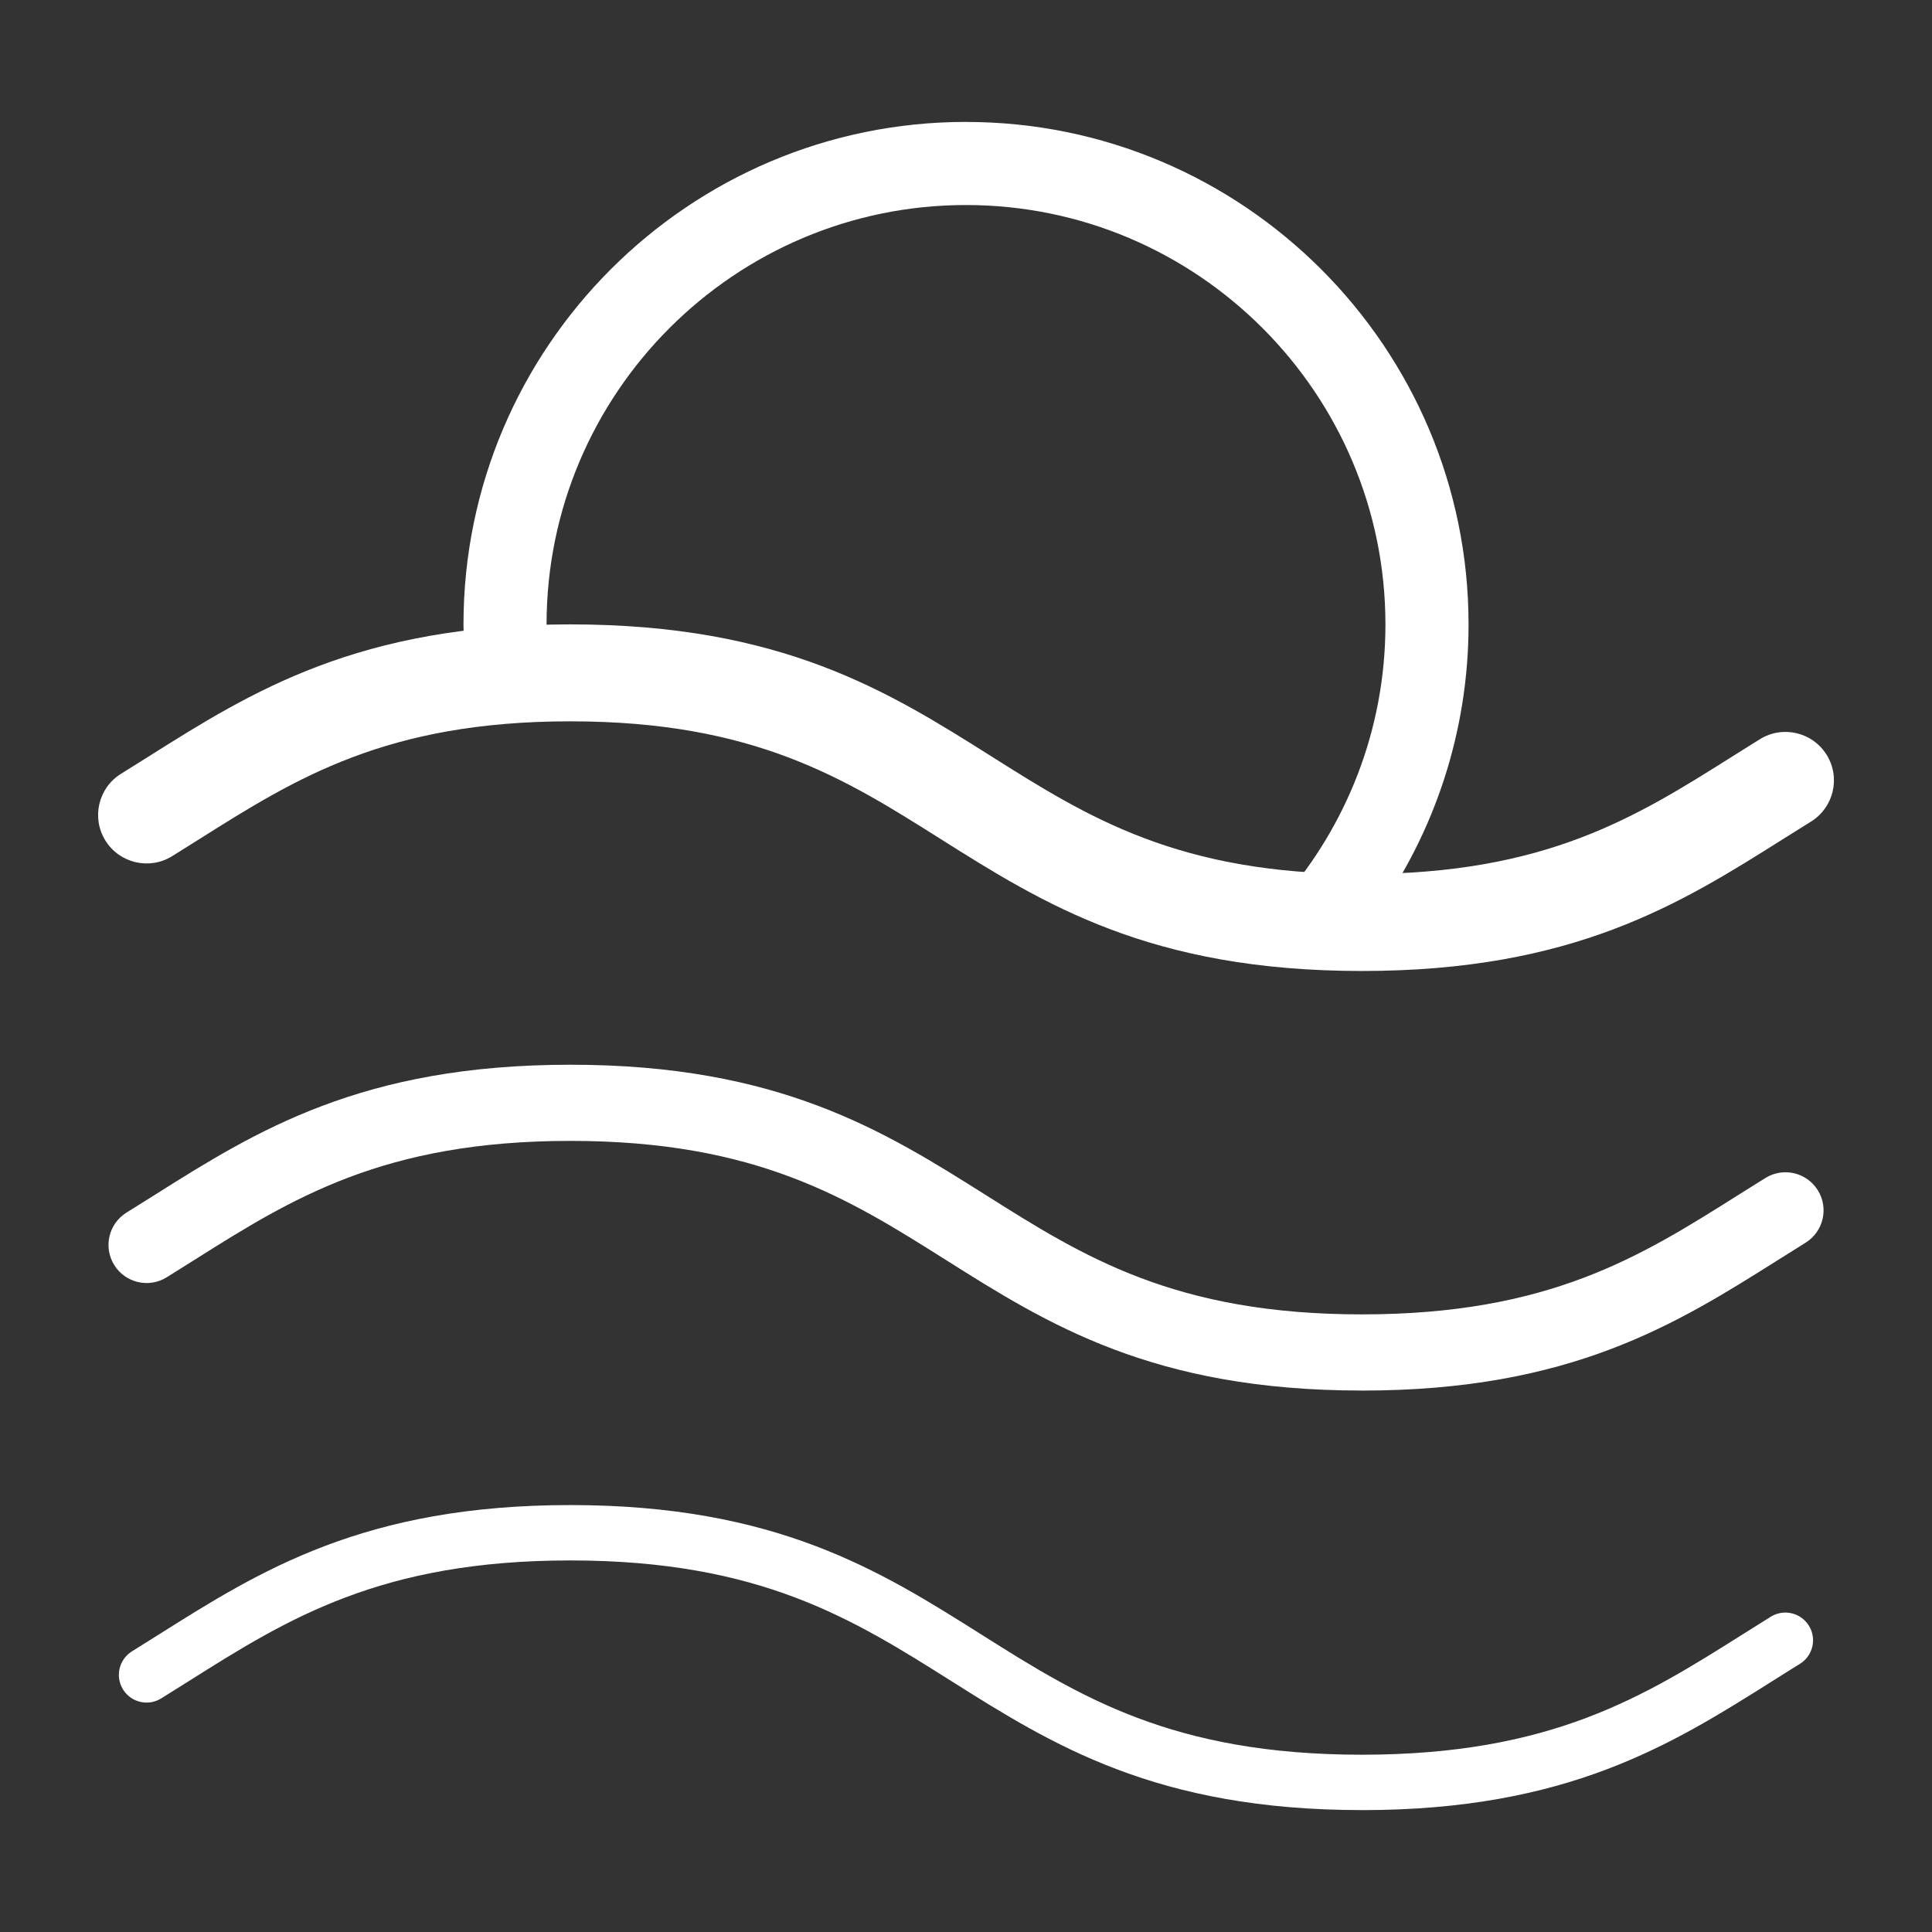
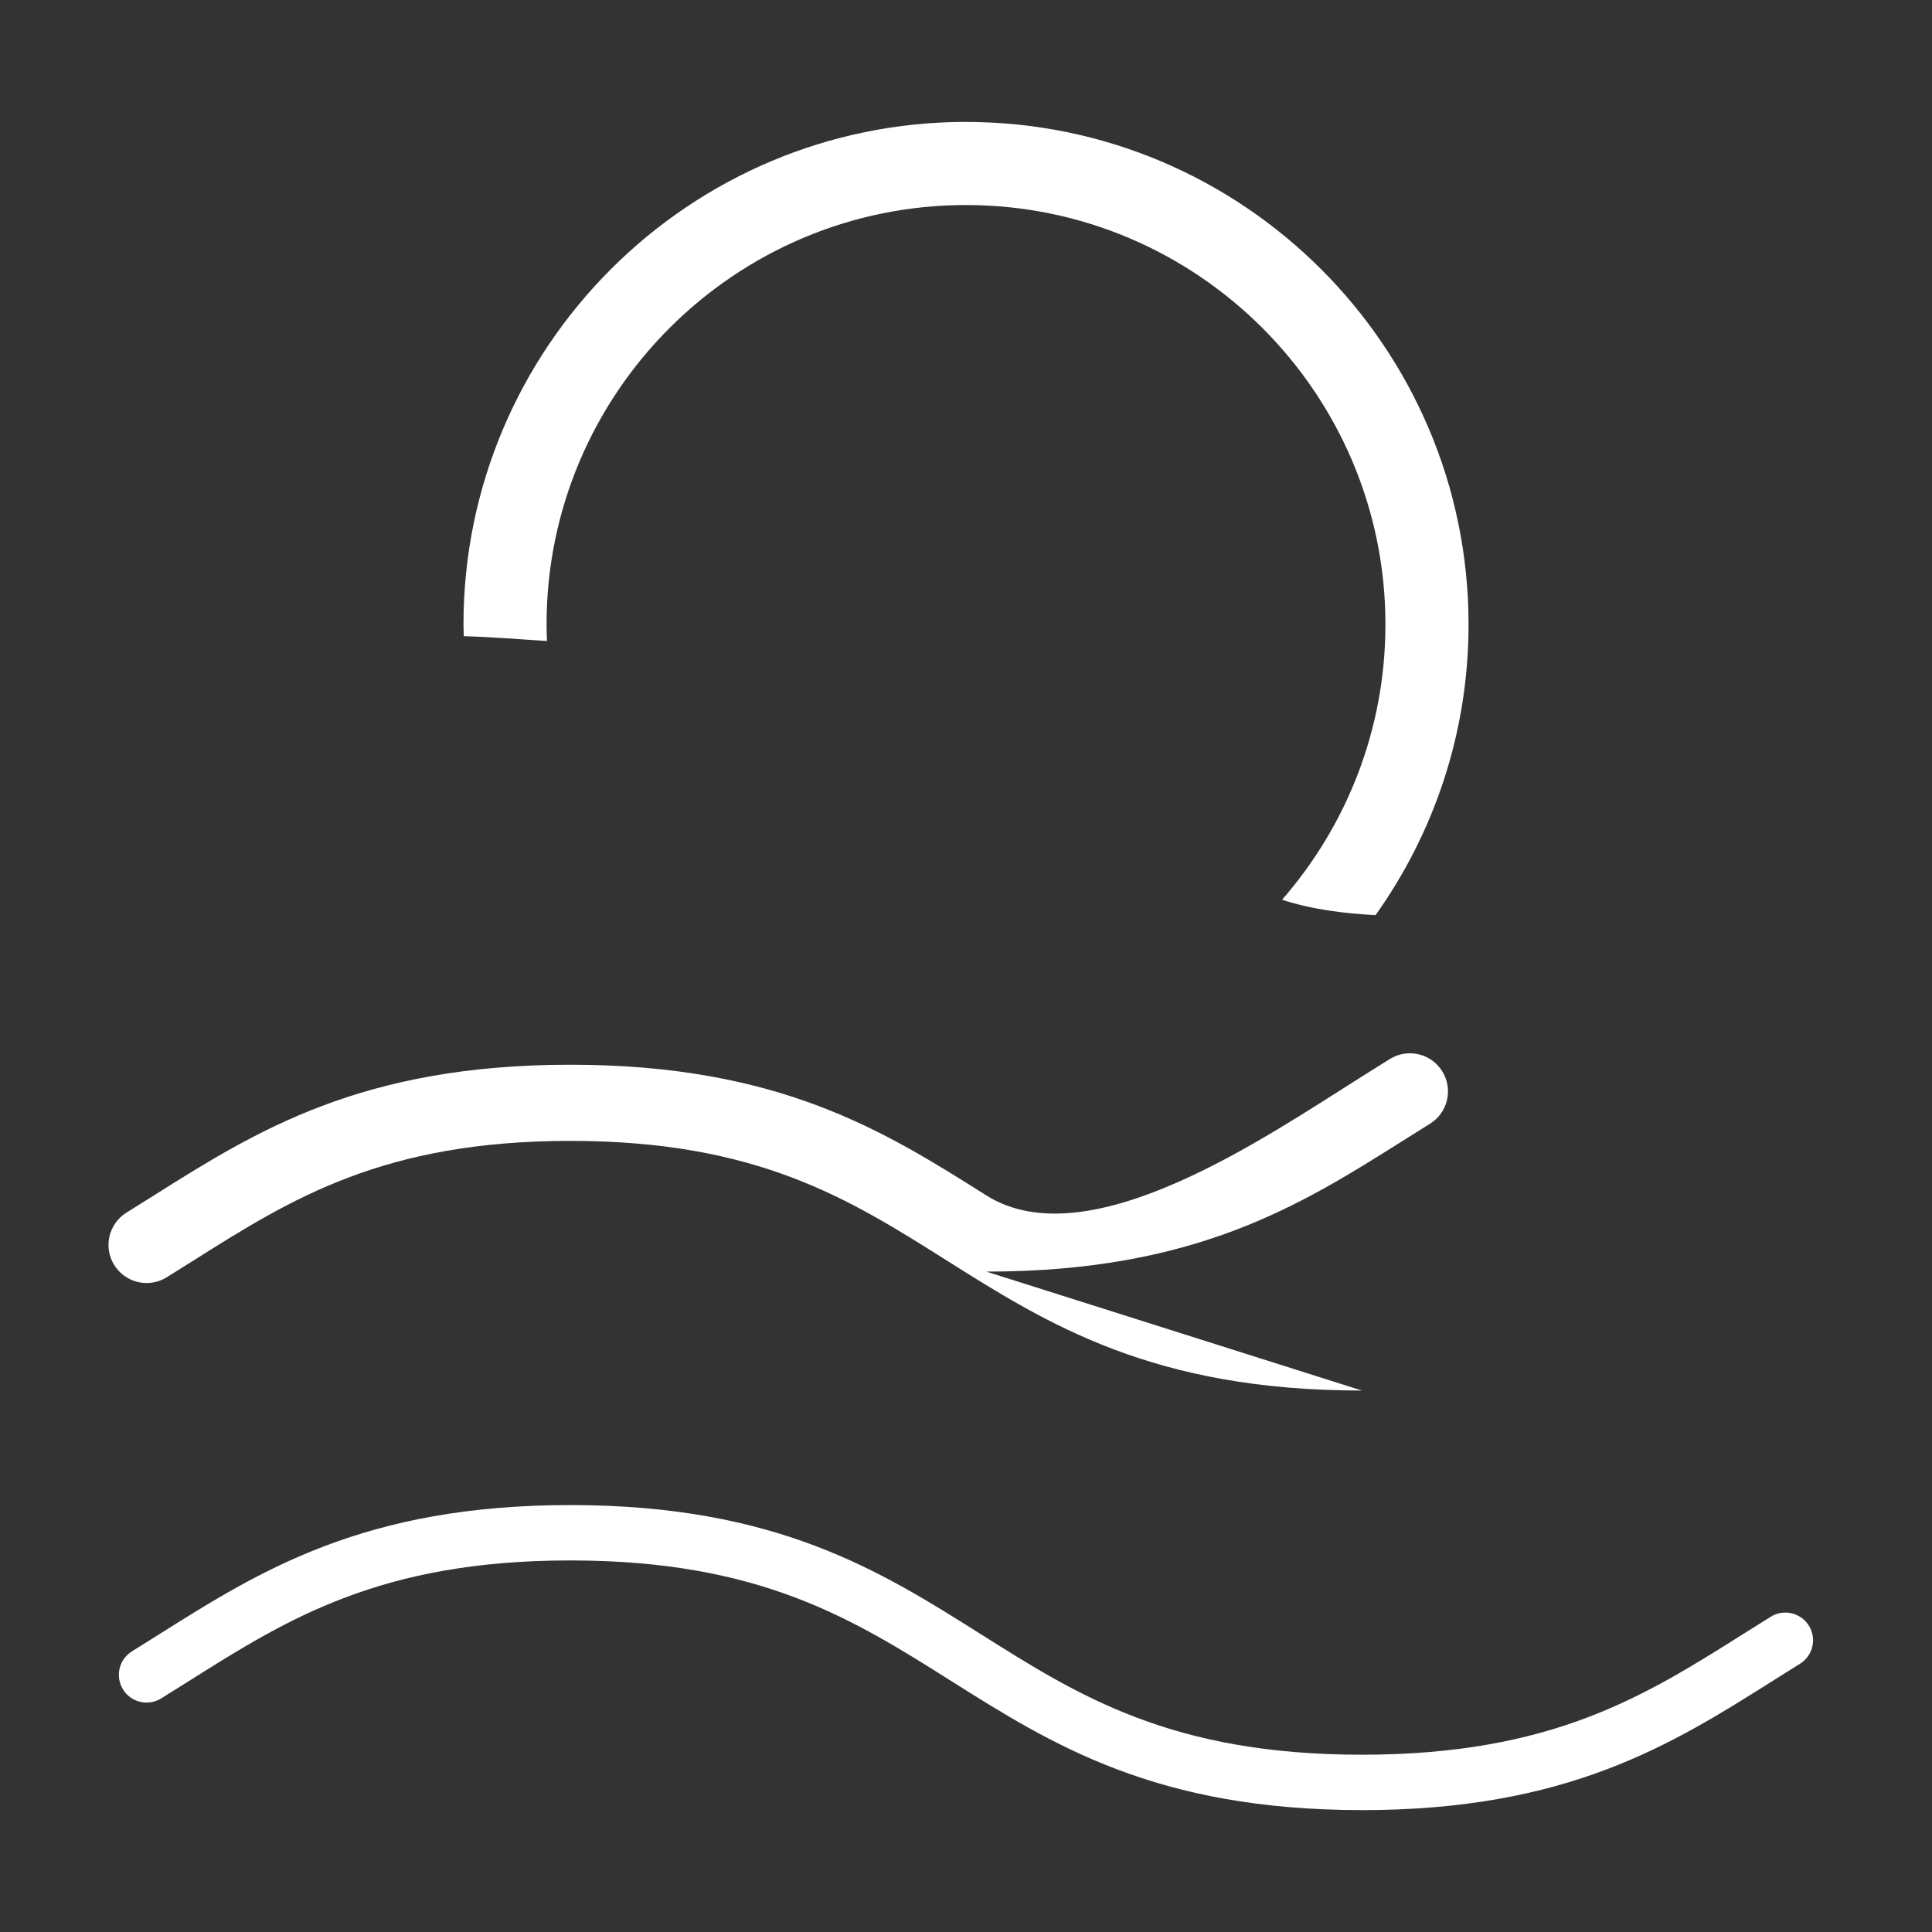
<svg xmlns="http://www.w3.org/2000/svg" id="Capa_1" version="1.1" viewBox="0 0 500 500">
  <rect x="0" y="0" width="500" height="500" fill="#333333" stroke="none" />
  <defs>
    <style>
      .st0 {
        fill: #fff;
      }
    </style>
  </defs>
-   <path class="st0" d="M352.45,251.29c-54.86,0-82.46-17.41-109.15-34.24-24.76-15.62-48.14-30.37-95.71-30.37s-71.02,14.75-95.82,30.37c-2.4,1.51-4.81,3.03-7.23,4.53-5.89,3.65-13.62,1.83-17.27-4.06-3.65-5.89-1.83-13.62,4.06-17.27,2.37-1.47,4.72-2.95,7.07-4.43,26.71-16.83,54.34-34.23,109.19-34.23s82.42,17.4,109.1,34.23c24.77,15.62,48.16,30.38,95.77,30.38s70.96-14.74,95.73-30.34c2.42-1.53,4.84-3.05,7.28-4.56,5.89-3.65,13.62-1.83,17.27,4.06,3.65,5.89,1.83,13.62-4.06,17.27-2.39,1.48-4.75,2.97-7.11,4.45-26.68,16.82-54.28,34.21-109.1,34.21Z" />
-   <path class="st0" d="M352.45,359.87c-54.08,0-81.35-17.2-107.71-33.83-25.1-15.83-48.8-30.78-97.15-30.78s-72.12,14.95-97.25,30.79c-2.4,1.51-4.79,3.02-7.21,4.52-4.63,2.87-10.71,1.43-13.57-3.19-2.87-4.63-1.44-10.7,3.19-13.57,2.38-1.47,4.73-2.95,7.09-4.44,26.39-16.63,53.68-33.82,107.76-33.82s81.3,17.19,107.67,33.82c25.1,15.83,48.81,30.79,97.2,30.79s72.06-14.94,97.16-30.75c2.41-1.52,4.83-3.04,7.26-4.55,4.63-2.87,10.7-1.44,13.57,3.19,2.87,4.63,1.44,10.7-3.19,13.57-2.39,1.48-4.76,2.97-7.13,4.47-26.36,16.61-53.62,33.79-107.67,33.79Z" />
+   <path class="st0" d="M352.45,359.87c-54.08,0-81.35-17.2-107.71-33.83-25.1-15.83-48.8-30.78-97.15-30.78s-72.12,14.95-97.25,30.79c-2.4,1.51-4.79,3.02-7.21,4.52-4.63,2.87-10.71,1.43-13.57-3.19-2.87-4.63-1.44-10.7,3.19-13.57,2.38-1.47,4.73-2.95,7.09-4.44,26.39-16.63,53.68-33.82,107.76-33.82s81.3,17.19,107.67,33.82s72.06-14.94,97.16-30.75c2.41-1.52,4.83-3.04,7.26-4.55,4.63-2.87,10.7-1.44,13.57,3.19,2.87,4.63,1.44,10.7-3.19,13.57-2.39,1.48-4.76,2.97-7.13,4.47-26.36,16.61-53.62,33.79-107.67,33.79Z" />
  <path class="st0" d="M352.45,468.45c-53.31,0-80.24-16.99-106.28-33.41-25.44-16.04-49.46-31.2-98.58-31.2s-73.22,15.15-98.68,31.2c-2.39,1.51-4.78,3.01-7.2,4.51-3.37,2.09-7.79,1.05-9.87-2.32-2.09-3.36-1.05-7.78,2.32-9.87,2.38-1.48,4.74-2.96,7.1-4.45,26.07-16.42,53.02-33.4,106.32-33.4s80.19,16.98,106.23,33.4c25.44,16.05,49.47,31.21,98.63,31.21s73.16-15.14,98.59-31.17c2.41-1.52,4.82-3.03,7.24-4.54,3.37-2.09,7.78-1.05,9.87,2.32,2.09,3.36,1.05,7.78-2.32,9.87-2.4,1.48-4.77,2.98-7.15,4.48-26.04,16.41-52.96,33.38-106.23,33.38Z" />
  <path class="st0" d="M250,31.55c-71.71,0-130.05,58.34-130.05,130.05,0,1.02.05,2.03.08,3.05,7.17.17,14.39.81,21.53,1.24-.06-1.42-.11-2.85-.11-4.28,0-59.85,48.69-108.55,108.55-108.55s108.55,48.7,108.55,108.55c0,27.24-10.11,52.16-26.75,71.24,7.68,2.51,15.96,3.55,24.19,3.99,15.13-21.25,24.07-47.21,24.07-75.23,0-71.71-58.34-130.05-130.05-130.05Z" />
</svg>